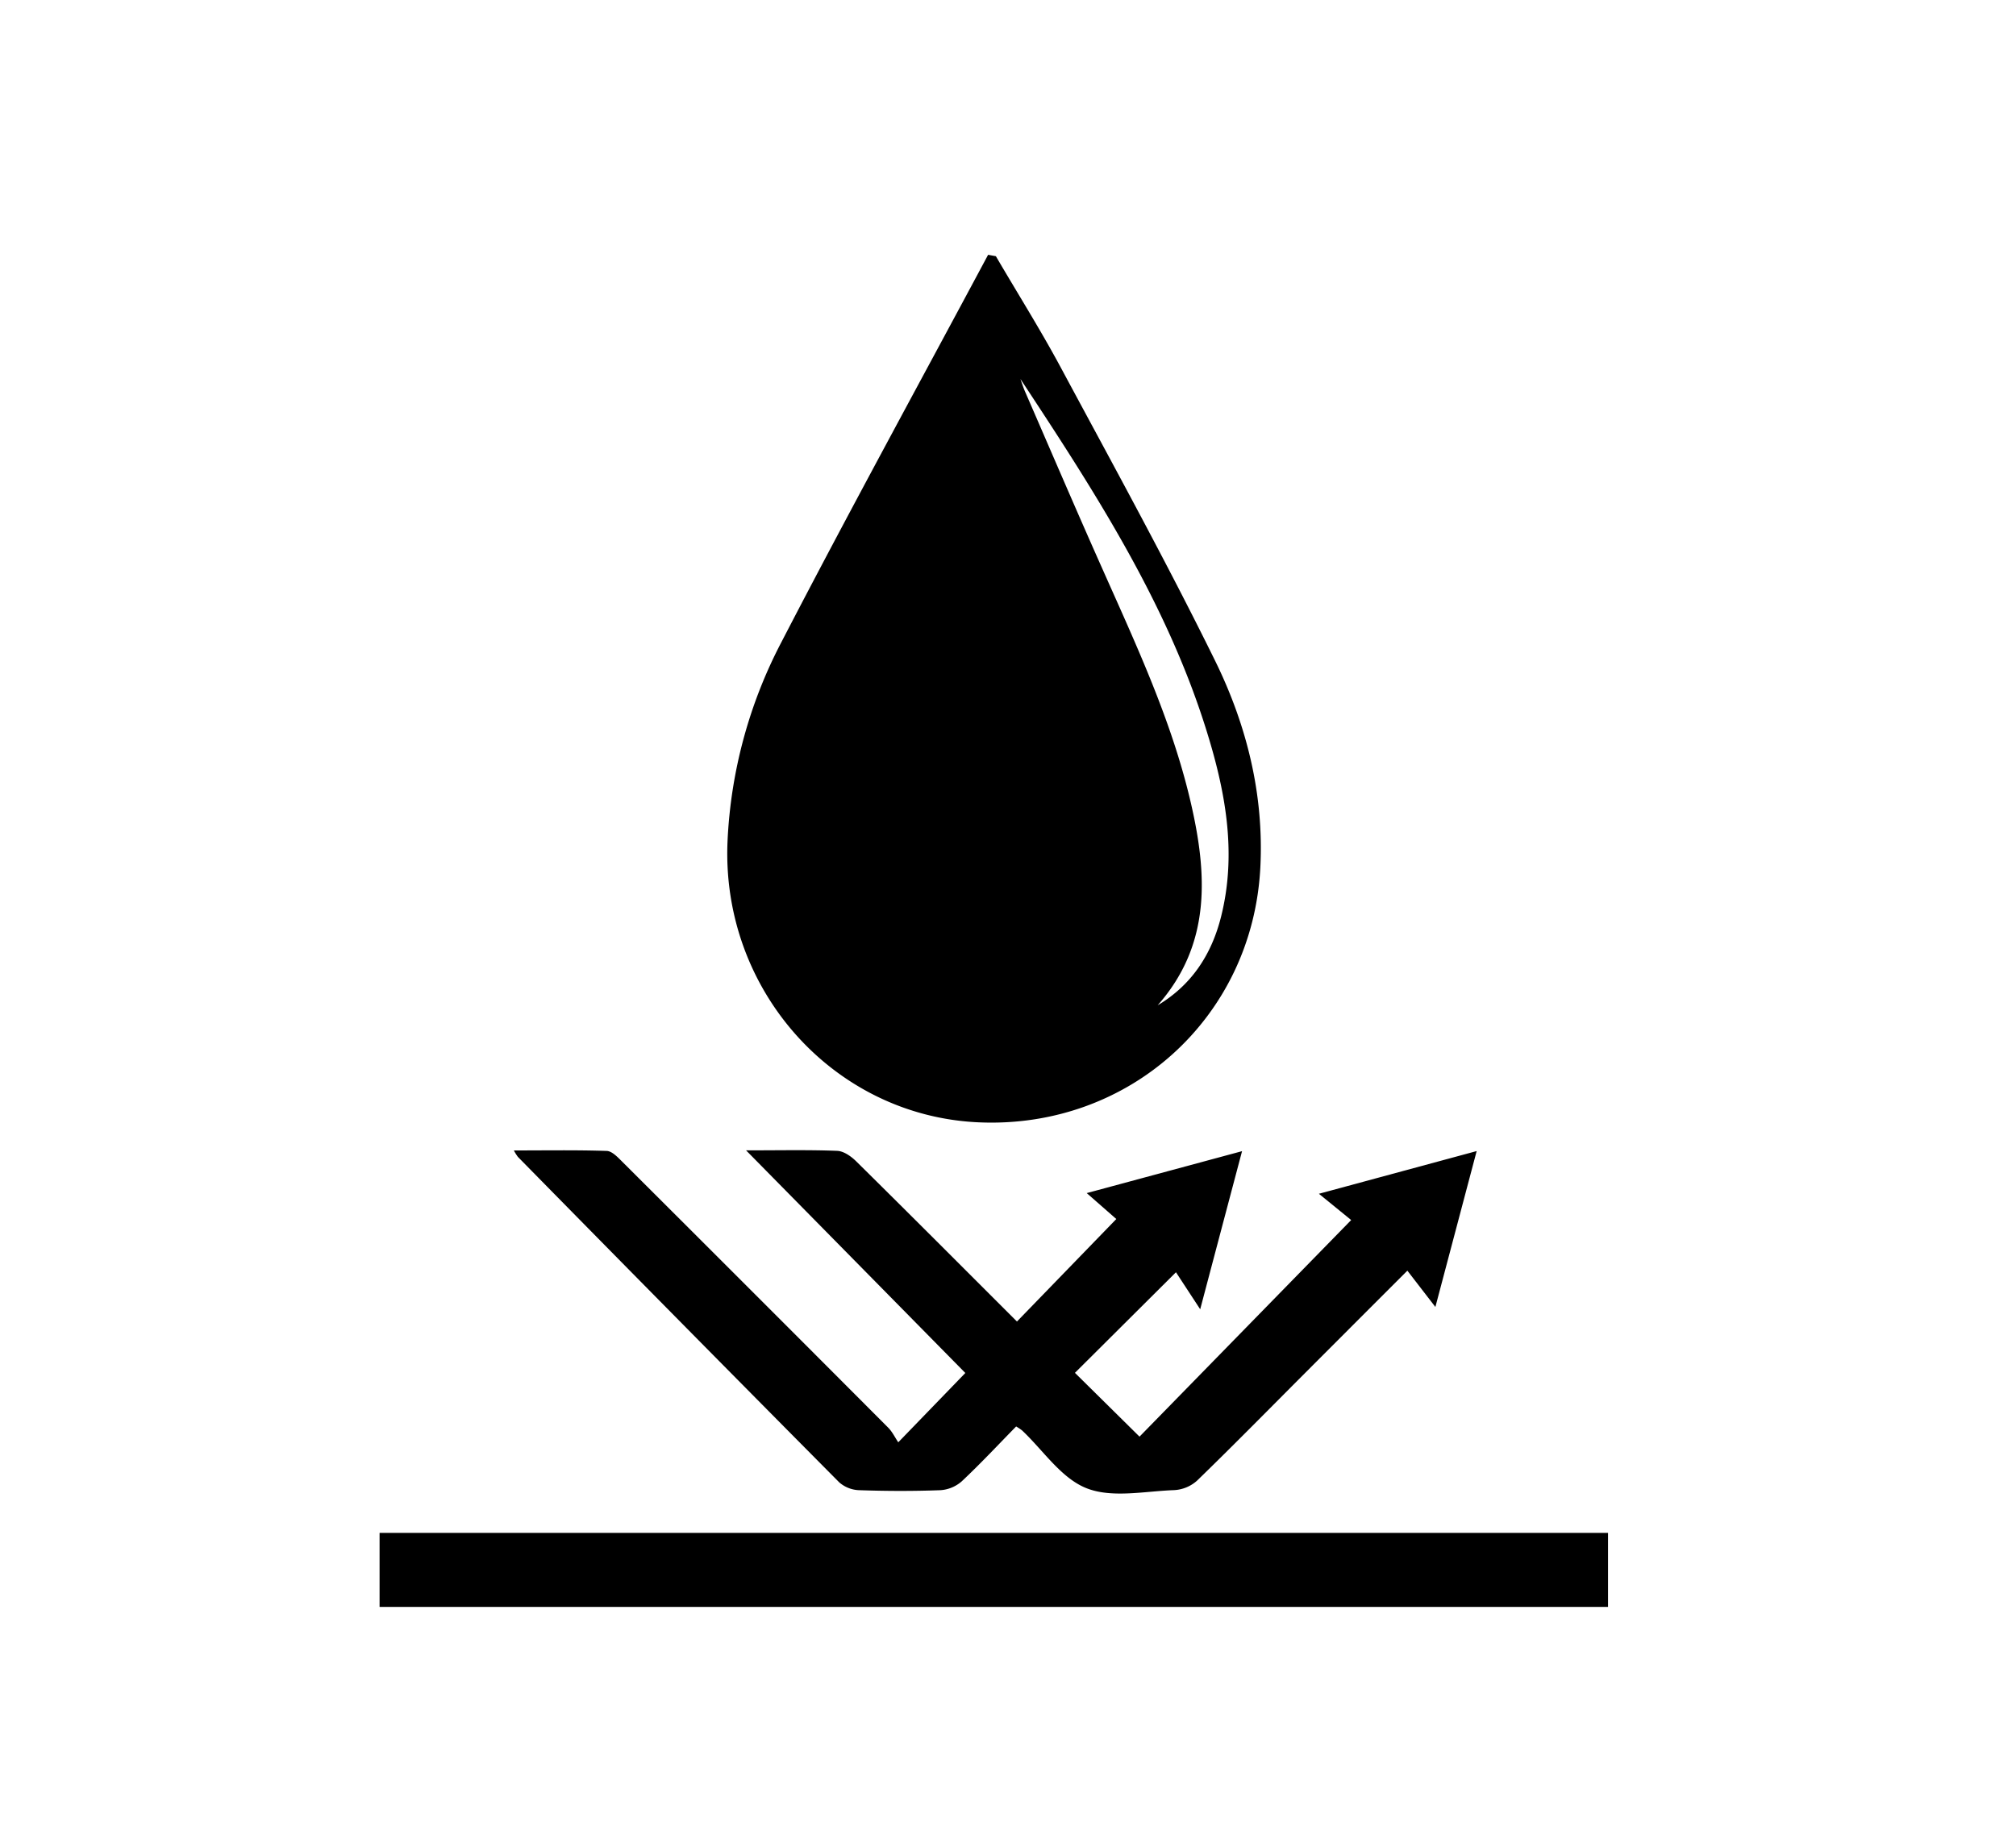
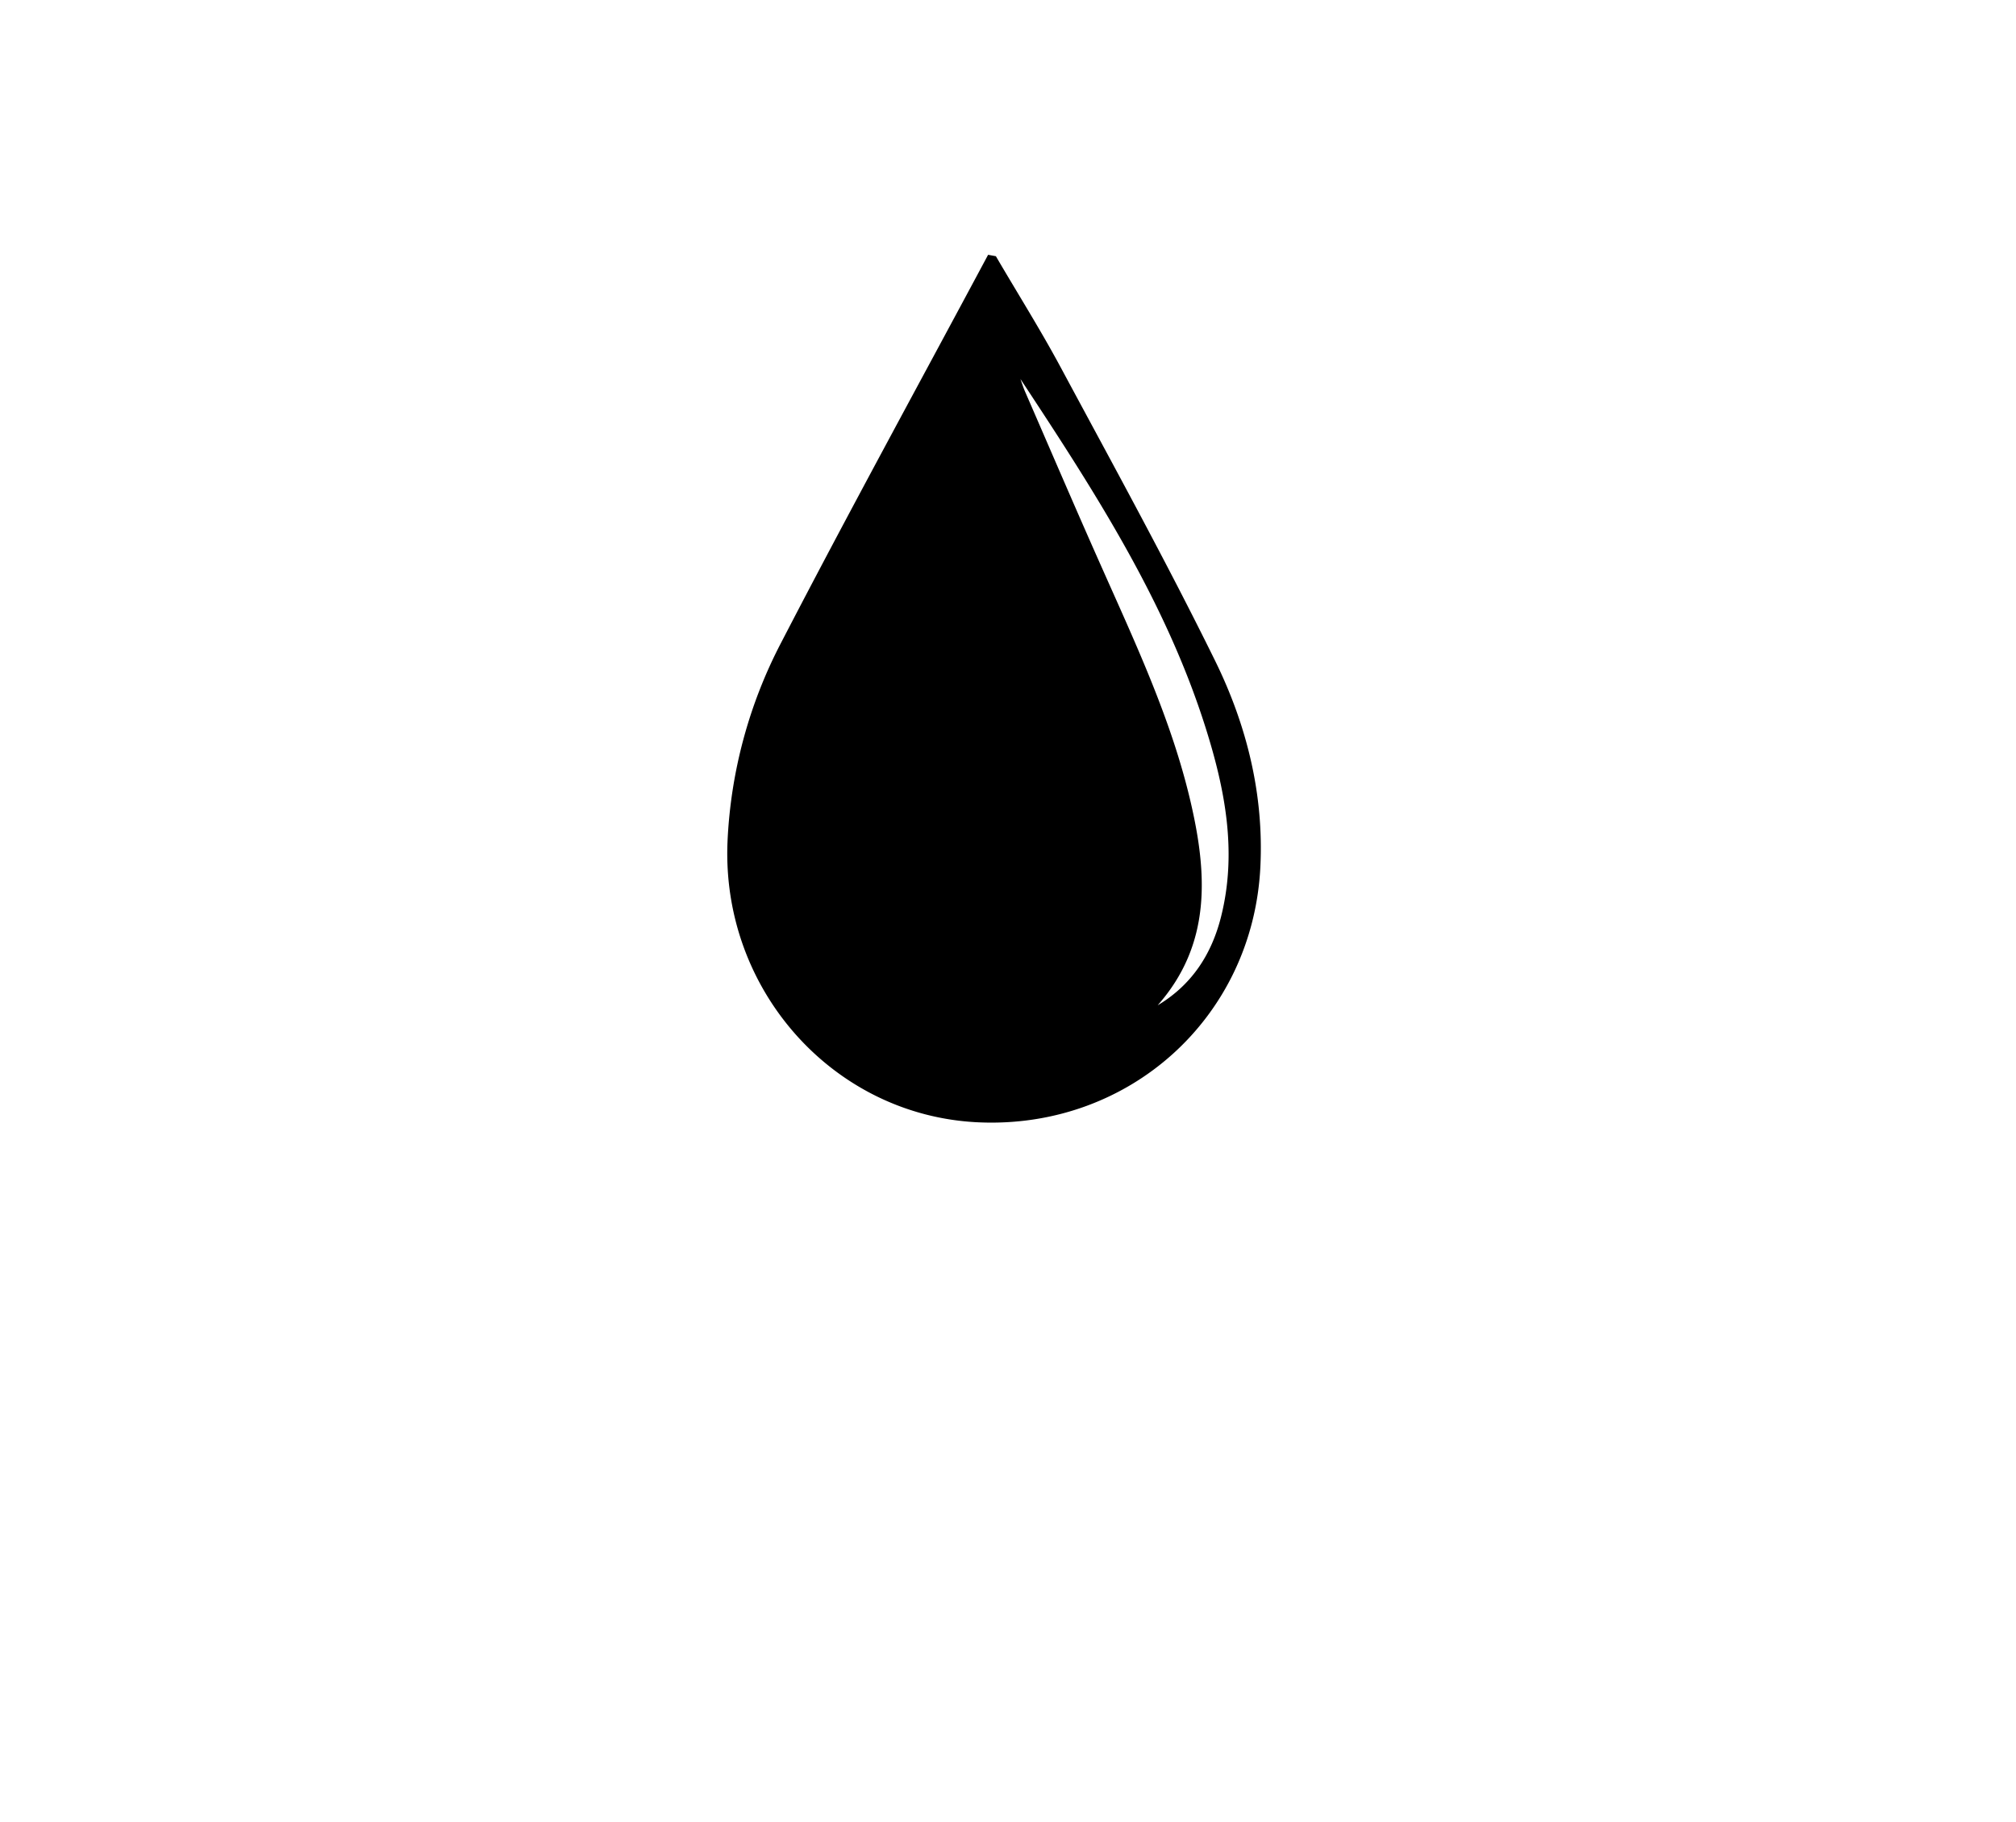
<svg xmlns="http://www.w3.org/2000/svg" id="Layer_1" data-name="Layer 1" viewBox="0 0 707.97 640">
  <path d="M349.73,90c7.59,13,15.59,25.71,22.7,38.93,18.39,34.22,37.12,68.28,54.26,103.12,11.11,22.59,17.21,47,15.91,72.62-2.69,52.85-46.21,92.08-99.27,89.55-50.72-2.43-90-46.55-87.85-98.44a167.13,167.13,0,0,1,18.9-70.16C298,180,322.73,134.85,347,89.5Zm8.59,43.05c.54,1.49,1,3,1.64,4.47,9.07,20.84,18,41.73,27.26,62.49,11.84,26.64,24.23,53.08,30.89,81.65,5.88,25.28,7.37,50-11.57,71.47,12-7.16,18.95-17.93,22.26-31.1,5.72-22.76,1.4-44.83-5.46-66.53C409.23,210.88,384,172,358.32,133.08Z" />
-   <path d="M262,404.08c11.81,0,21.94-.22,32,.17,2.28.09,4.89,1.92,6.64,3.65,19,18.75,37.81,37.64,56.49,56.3l34.89-36-10.39-9.11,54.55-14.73c-4.86,18.35-9.49,35.82-14.7,55.54l-8.51-13-35.48,35.33,22.68,22.41,74.33-76.08-11.33-9.23,55.4-15c-4.87,18.38-9.49,35.85-14.5,54.76l-9.84-12.75c-13,13-24.31,24.32-35.66,35.69-12.72,12.74-25.33,25.59-38.25,38.12a13.08,13.08,0,0,1-8,3.28c-10.34.37-21.77,2.87-30.73-.66s-15.2-13.3-22.67-20.32a19.14,19.14,0,0,0-2.08-1.38c-6.31,6.43-12.5,13.08-19.11,19.28a12.56,12.56,0,0,1-7.46,3.1c-9.51.36-19,.33-28.55,0a11.19,11.19,0,0,1-7-2.75Q238.2,463.72,181.86,406.36a16.33,16.33,0,0,1-1.4-2.25c11.32,0,22-.18,32.61.17,1.83.06,3.82,2.16,5.36,3.7q46.82,46.69,93.49,93.51c1.43,1.44,2.35,3.39,3.53,5.14L339,482.28Z" />
-   <path d="M564.7,538.45v26H133.3v-26Z" />
</svg>